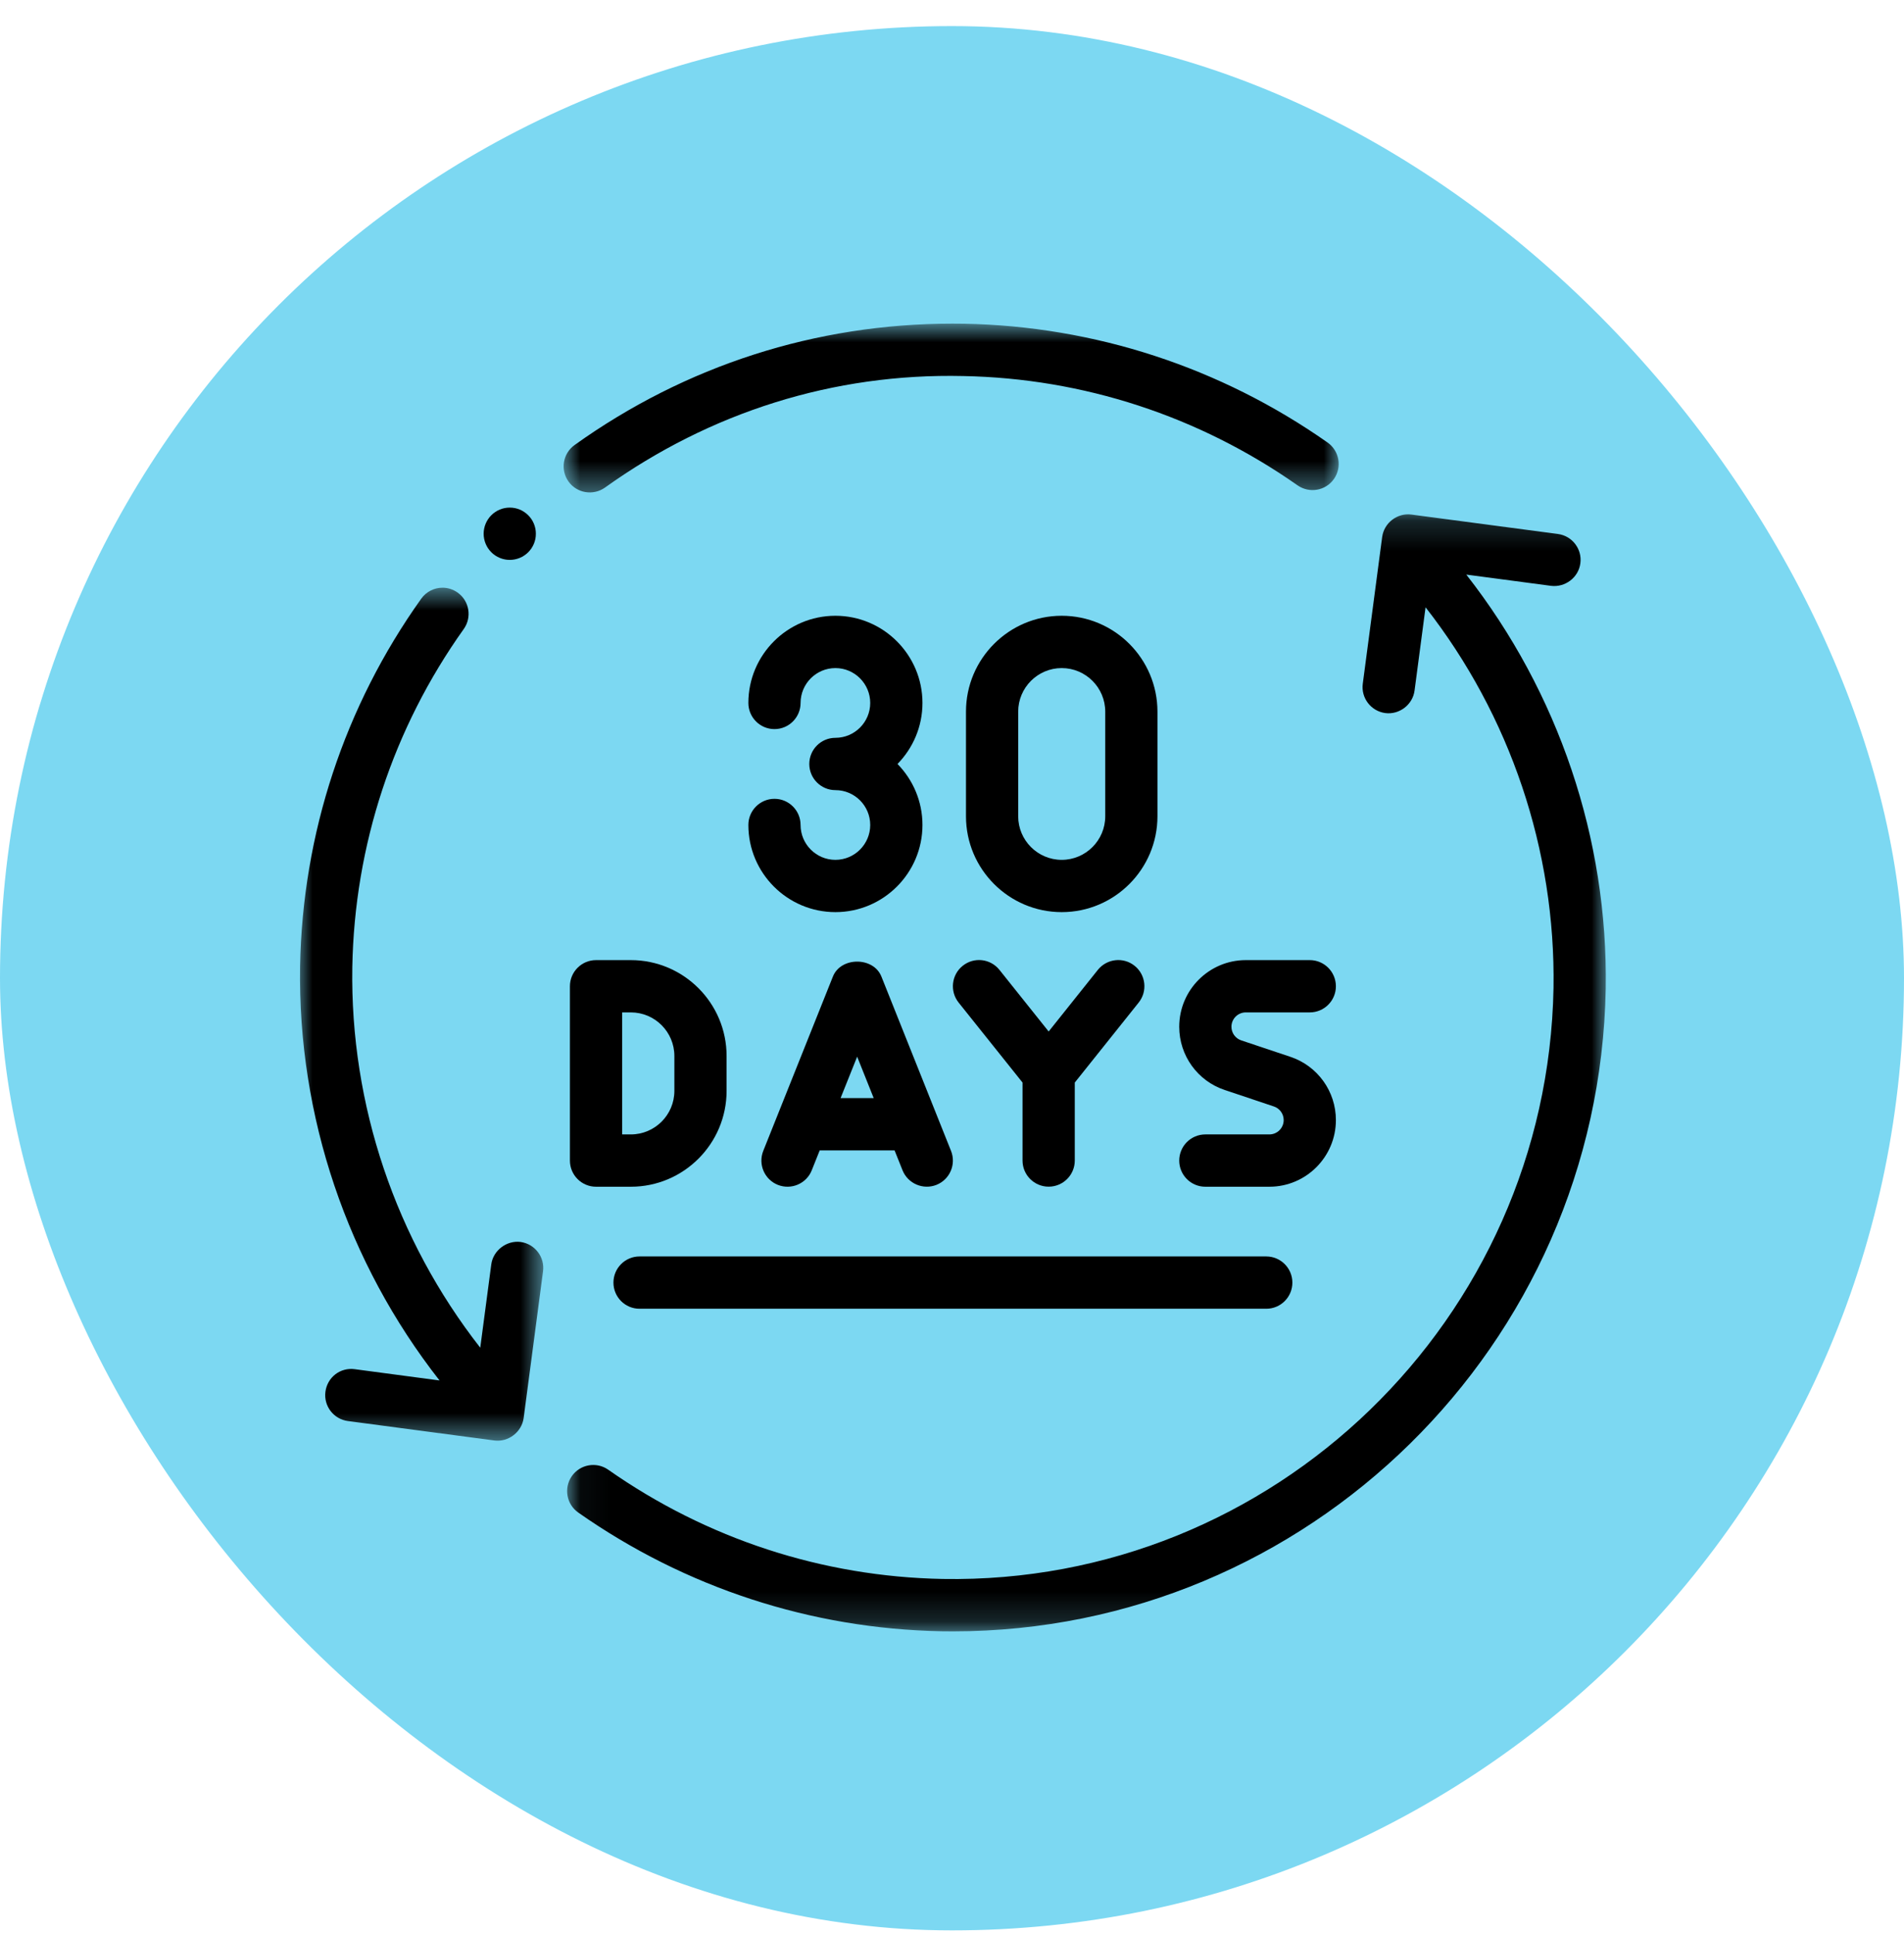
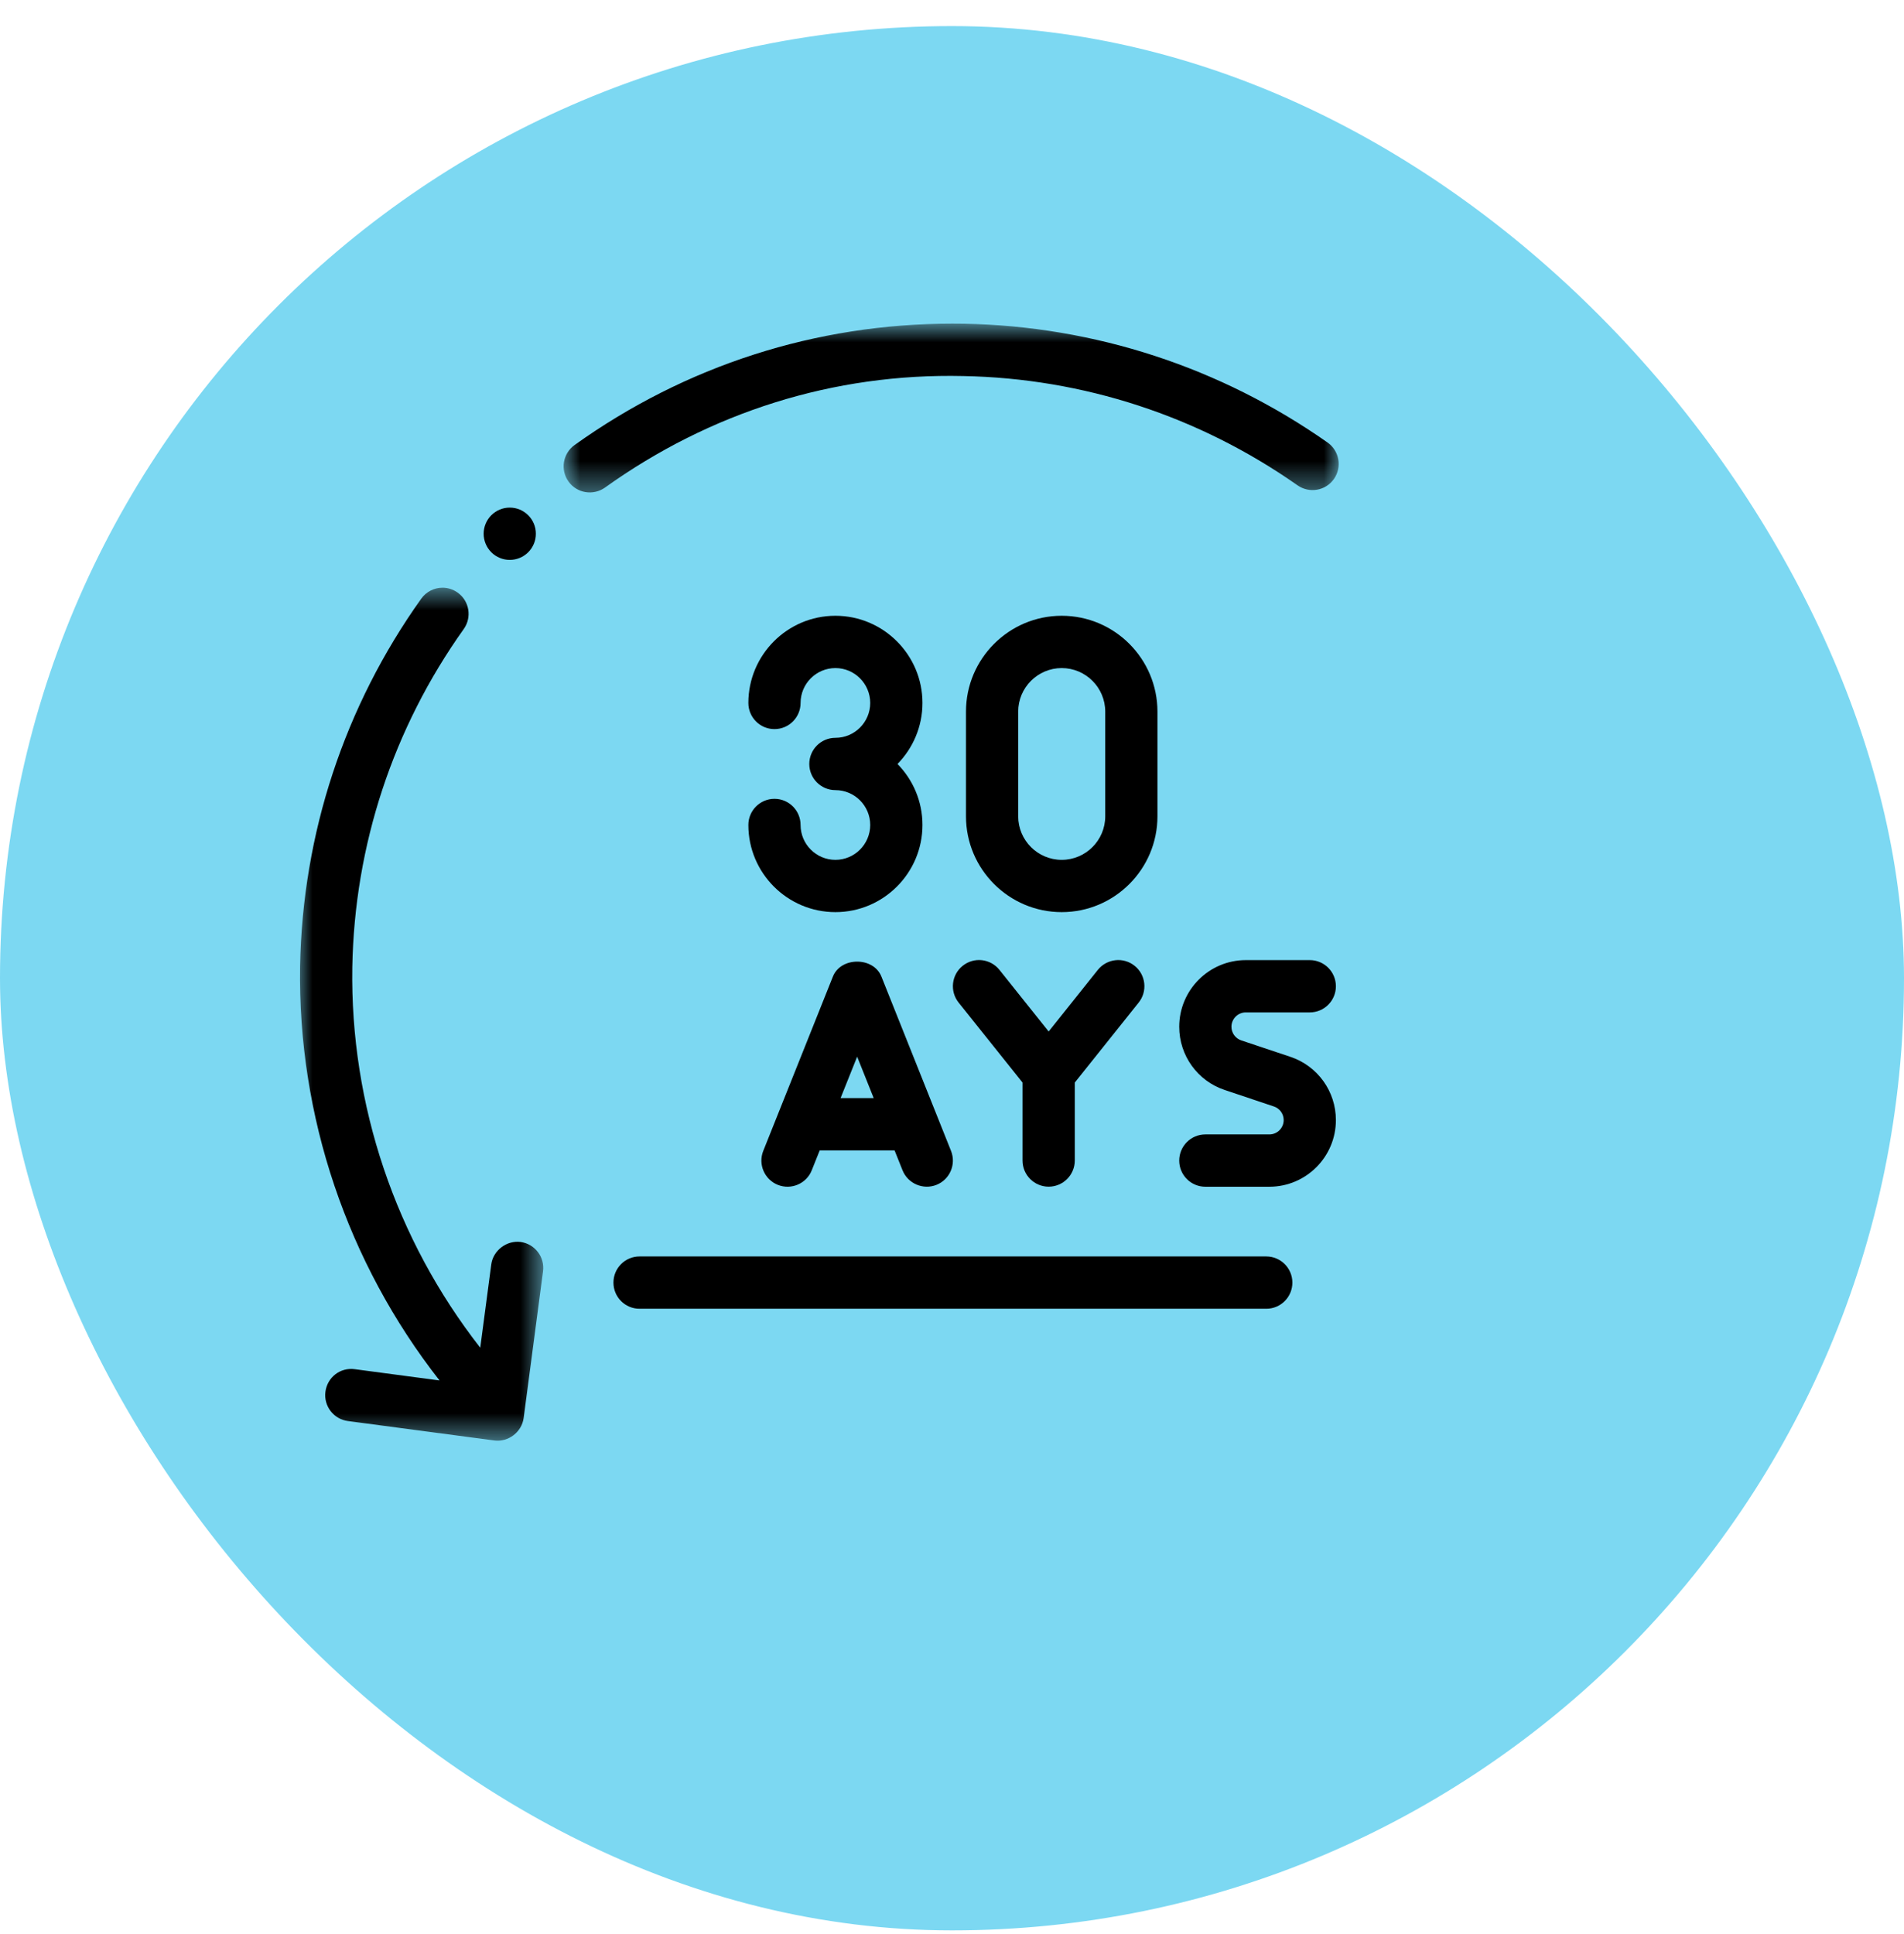
<svg xmlns="http://www.w3.org/2000/svg" fill="none" viewBox="0 0 64 65" height="65" width="64">
  <rect fill="#7CD8F2" rx="32" height="64" width="64" y="0.877" />
  <path fill="black" d="M28.081 28.898C27.435 28.898 26.91 28.372 26.91 27.726C26.91 27.241 26.517 26.847 26.033 26.847C25.548 26.847 25.155 27.241 25.155 27.726C25.155 29.341 26.467 30.655 28.081 30.655C29.694 30.655 31.007 29.341 31.007 27.726C31.007 26.929 30.686 26.204 30.168 25.676C30.686 25.147 31.007 24.423 31.007 23.625C31.007 22.01 29.694 20.695 28.081 20.695C26.467 20.695 25.155 22.01 25.155 23.625C25.155 24.11 25.548 24.504 26.033 24.504C26.517 24.504 26.91 24.11 26.91 23.625C26.91 22.979 27.435 22.453 28.081 22.453C28.726 22.453 29.251 22.979 29.251 23.625C29.251 24.271 28.726 24.797 28.081 24.797C27.596 24.797 27.203 25.19 27.203 25.676C27.203 26.16 27.596 26.555 28.081 26.555C28.726 26.555 29.251 27.08 29.251 27.726C29.251 28.372 28.726 28.898 28.081 28.898Z" />
  <path fill="black" d="M35.688 30.655C37.463 30.655 38.906 29.21 38.906 27.433V23.918C38.906 22.14 37.463 20.695 35.688 20.695C33.913 20.695 32.47 22.14 32.47 23.918V27.433C32.47 29.21 33.913 30.655 35.688 30.655ZM34.225 23.918C34.225 23.11 34.881 22.453 35.688 22.453C36.495 22.453 37.151 23.11 37.151 23.918V27.433C37.151 28.241 36.495 28.898 35.688 28.898C34.881 28.898 34.225 28.241 34.225 27.433V23.918Z" />
  <path fill="black" d="M21.497 43.985H42.563C43.048 43.985 43.441 43.592 43.441 43.106C43.441 42.621 43.048 42.227 42.563 42.227H21.497C21.013 42.227 20.62 42.621 20.62 43.106C20.62 43.592 21.013 43.985 21.497 43.985Z" />
  <mask height="7" width="28" y="10" x="18" maskUnits="userSpaceOnUse" style="mask-type:luminance" id="mask0_1434_20473">
    <path fill="white" d="M18.898 10.877H45.041V16.587H18.898V10.877Z" />
  </mask>
  <g mask="url(#mask0_1434_20473)">
    <path fill="black" d="M20.334 16.388C23.866 13.858 28.016 12.538 32.377 12.638C36.413 12.714 40.3 13.984 43.616 16.312C44.014 16.589 44.56 16.495 44.839 16.097C45.117 15.698 45.02 15.151 44.624 14.872C41.021 12.344 36.797 10.963 32.409 10.88C32.277 10.878 32.145 10.877 32.014 10.877C27.43 10.877 23.047 12.285 19.312 14.958C18.918 15.241 18.828 15.79 19.11 16.184C19.392 16.578 19.939 16.666 20.334 16.388Z" />
  </g>
  <mask height="30" width="9" y="19" x="10" maskUnits="userSpaceOnUse" style="mask-type:luminance" id="mask1_1434_20473">
    <path fill="white" d="M10 19.671H18.311V48.457H10V19.671Z" />
  </mask>
  <g mask="url(#mask1_1434_20473)">
    <path fill="black" d="M17.498 41.74C17.032 41.68 16.573 42.026 16.513 42.497C16.512 42.5 16.3 44.104 16.143 45.294C13.3 41.658 11.768 37.135 11.842 32.505C11.917 28.404 13.213 24.474 15.587 21.142C15.869 20.747 15.778 20.197 15.383 19.916C15.228 19.805 15.05 19.752 14.874 19.752C14.6 19.752 14.33 19.881 14.159 20.121C11.577 23.744 10.169 28.016 10.087 32.476C10.007 37.516 11.676 42.44 14.774 46.395L11.924 46.016C11.434 45.95 11.002 46.291 10.939 46.773C10.875 47.253 11.213 47.695 11.694 47.759C11.694 47.759 16.601 48.41 16.616 48.412C17.088 48.475 17.539 48.127 17.602 47.657L18.253 42.728C18.317 42.246 17.978 41.805 17.498 41.74Z" />
  </g>
  <path fill="black" d="M18.012 17.938C18.012 17.996 18.007 18.053 17.996 18.11C17.984 18.166 17.968 18.221 17.946 18.275C17.924 18.328 17.896 18.378 17.865 18.427C17.833 18.474 17.796 18.519 17.755 18.56C17.715 18.601 17.67 18.637 17.622 18.669C17.575 18.701 17.524 18.728 17.471 18.75C17.417 18.772 17.362 18.789 17.306 18.8C17.249 18.812 17.192 18.817 17.134 18.817C17.077 18.817 17.02 18.812 16.964 18.8C16.907 18.789 16.852 18.772 16.799 18.75C16.746 18.728 16.695 18.701 16.647 18.669C16.599 18.637 16.555 18.601 16.514 18.56C16.474 18.519 16.437 18.474 16.405 18.427C16.373 18.378 16.346 18.328 16.324 18.275C16.302 18.221 16.285 18.166 16.274 18.11C16.262 18.053 16.257 17.996 16.257 17.938C16.257 17.881 16.262 17.823 16.274 17.767C16.285 17.71 16.302 17.655 16.324 17.602C16.346 17.548 16.373 17.498 16.405 17.45C16.437 17.402 16.474 17.357 16.514 17.317C16.555 17.276 16.599 17.24 16.647 17.208C16.695 17.175 16.746 17.148 16.799 17.126C16.852 17.104 16.907 17.088 16.964 17.076C17.02 17.065 17.077 17.06 17.134 17.06C17.192 17.06 17.249 17.065 17.306 17.076C17.362 17.088 17.417 17.104 17.471 17.126C17.524 17.148 17.575 17.175 17.622 17.208C17.67 17.24 17.715 17.276 17.755 17.317C17.796 17.357 17.833 17.402 17.865 17.45C17.896 17.498 17.924 17.548 17.946 17.602C17.968 17.655 17.984 17.71 17.996 17.767C18.007 17.823 18.012 17.881 18.012 17.938Z" />
-   <path fill="black" d="M24.423 36.662V35.49C24.423 33.713 22.98 32.268 21.205 32.268H20.035C19.55 32.268 19.157 32.661 19.157 33.147V39.005C19.157 39.491 19.55 39.884 20.035 39.884H21.205C22.98 39.884 24.423 38.439 24.423 36.662ZM20.912 34.025H21.205C22.012 34.025 22.668 34.682 22.668 35.49V36.662C22.668 37.469 22.012 38.126 21.205 38.126H20.912V34.025Z" />
  <path fill="black" d="M27.997 32.82L25.656 38.679C25.476 39.13 25.695 39.641 26.145 39.821C26.596 40 27.107 39.782 27.286 39.331L27.553 38.663H30.07C30.07 38.663 30.337 39.331 30.337 39.331C30.518 39.782 31.031 39.998 31.478 39.821C31.928 39.641 32.147 39.13 31.967 38.679L29.627 32.82C29.36 32.151 28.263 32.151 27.997 32.82ZM28.255 36.905L28.812 35.513L29.368 36.905H28.255Z" />
  <path fill="black" d="M32.222 33.694L34.371 36.383V39.004C34.371 39.489 34.764 39.882 35.249 39.882C35.733 39.882 36.127 39.489 36.127 39.004V36.383L38.275 33.694C38.578 33.315 38.516 32.761 38.138 32.459C37.761 32.156 37.209 32.216 36.903 32.595L35.249 34.667L33.594 32.595C33.291 32.217 32.74 32.154 32.36 32.459C31.981 32.761 31.92 33.315 32.222 33.694Z" />
  <path fill="black" d="M41.876 34.025H44.027C44.511 34.025 44.904 33.631 44.904 33.147C44.904 32.661 44.511 32.268 44.027 32.268H41.876C40.641 32.268 39.638 33.273 39.638 34.508C39.638 35.474 40.253 36.329 41.168 36.633L42.818 37.186C43.016 37.251 43.149 37.435 43.149 37.644C43.149 37.91 42.933 38.126 42.667 38.126H40.516C40.031 38.126 39.638 38.52 39.638 39.005C39.638 39.491 40.031 39.884 40.516 39.884H42.667C43.901 39.884 44.904 38.88 44.904 37.644C44.904 36.678 44.289 35.823 43.374 35.518L41.724 34.966C41.526 34.9 41.393 34.716 41.393 34.508C41.393 34.241 41.609 34.025 41.876 34.025Z" />
  <mask height="38" width="35" y="17" x="19" maskUnits="userSpaceOnUse" style="mask-type:luminance" id="mask2_1434_20473">
    <path fill="white" d="M19.045 17.174H54V54.828H19.045V17.174Z" />
  </mask>
  <g mask="url(#mask2_1434_20473)">
-     <path fill="black" d="M49.287 19.311L52.136 19.689C52.607 19.747 53.058 19.414 53.121 18.933C53.186 18.452 52.847 18.01 52.367 17.946L47.444 17.294C46.971 17.231 46.524 17.568 46.459 18.049L45.808 22.977C45.744 23.459 46.083 23.9 46.563 23.965C47.035 24.027 47.486 23.685 47.548 23.209L47.918 20.41C50.761 24.047 52.292 28.572 52.219 33.2C52.018 44.345 42.807 53.261 31.684 53.066C27.648 52.99 23.761 51.72 20.444 49.394C20.048 49.116 19.5 49.212 19.222 49.609C18.944 50.007 19.04 50.556 19.437 50.834C23.041 53.362 27.264 54.741 31.653 54.824C31.78 54.826 31.906 54.827 32.033 54.827C43.951 54.827 53.758 45.217 53.974 33.23C54.055 28.191 52.385 23.268 49.287 19.311Z" />
-   </g>
+     </g>
</svg>